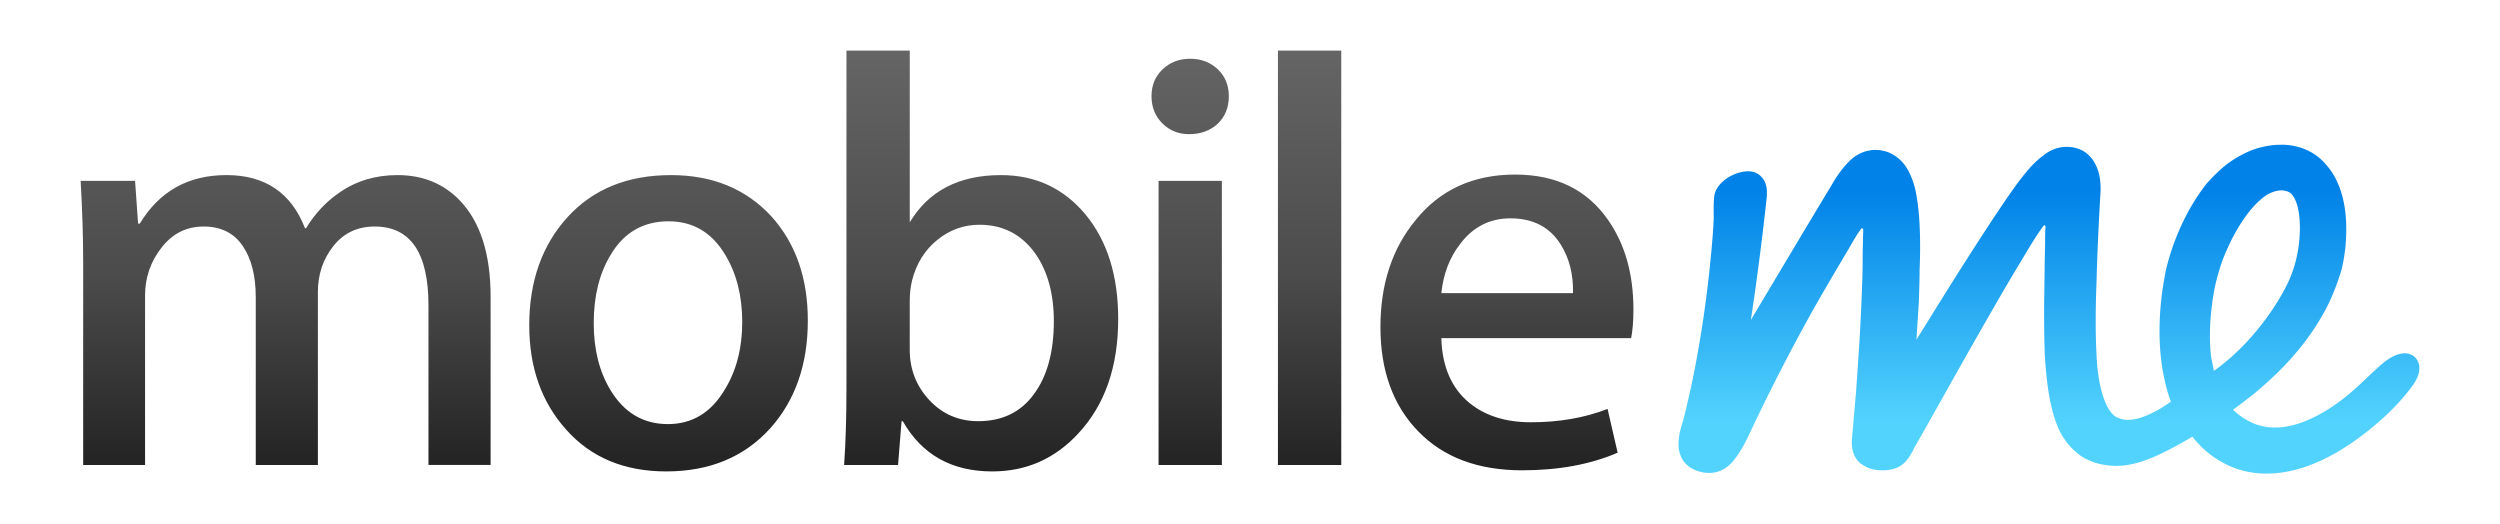
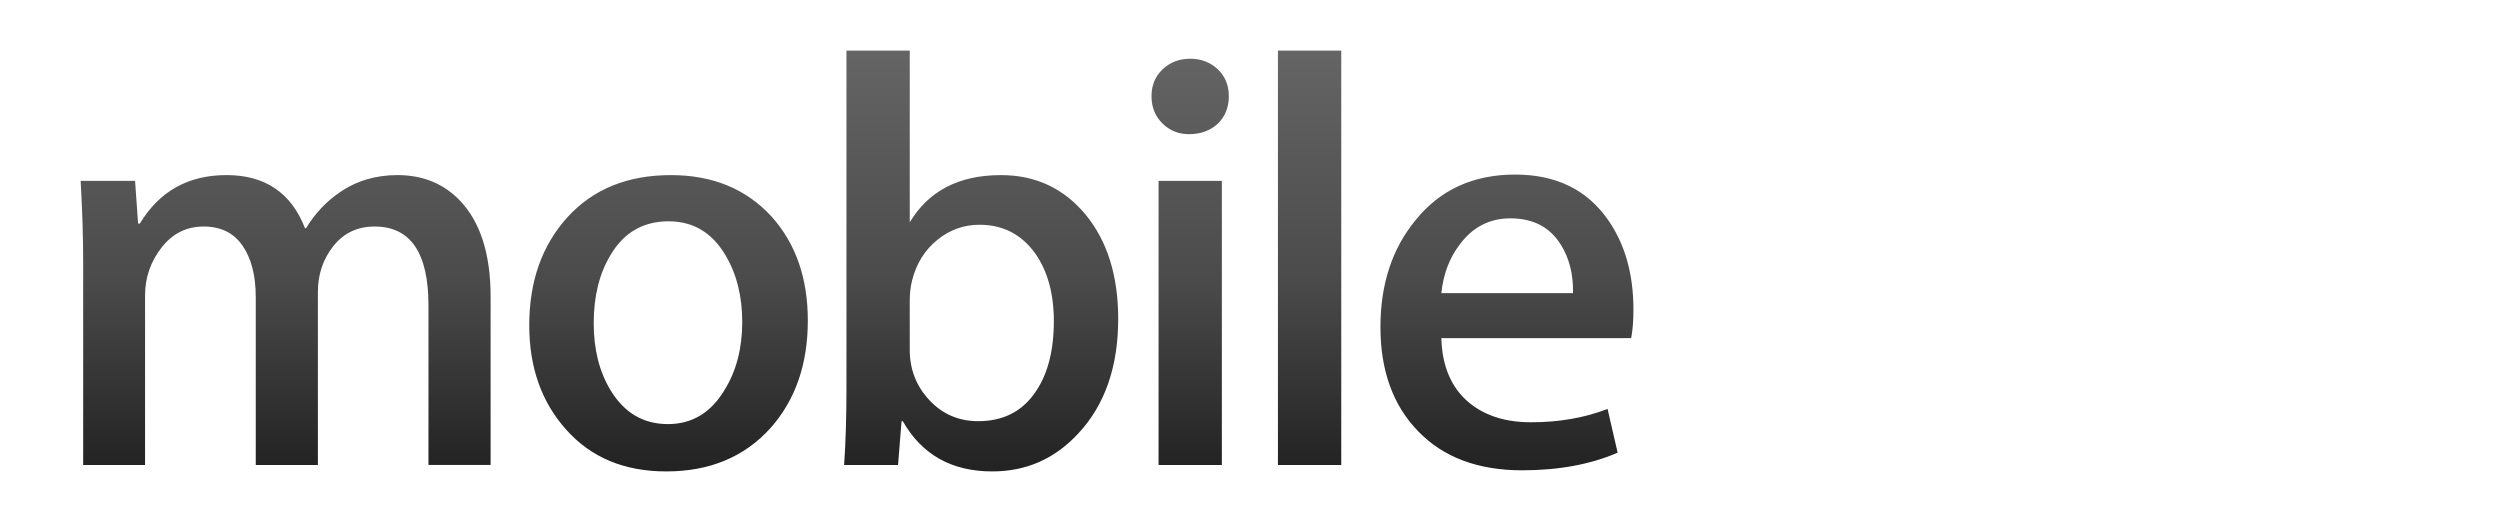
<svg xmlns="http://www.w3.org/2000/svg" width="310" height="65" xml:space="preserve">
  <linearGradient id="a" gradientUnits="userSpaceOnUse" x1="106.273" y1="5.844" x2="106.273" y2="57.883">
    <stop offset="0" stop-color="#656565" />
    <stop offset=".55" stop-color="#4B4B4B" />
    <stop offset="1" stop-color="#232323" />
  </linearGradient>
  <path fill="url(#a)" d="M166.316 6.275h-7.852v51.381h7.852V6.275zm-18.876 10.36c1.454 0 2.632-.433 3.565-1.297.91-.88 1.37-2.01 1.37-3.408 0-1.362-.46-2.472-1.37-3.341-.934-.868-2.064-1.305-3.428-1.305-1.34 0-2.494.437-3.404 1.305-.926.869-1.386 1.979-1.386 3.341 0 1.353.452 2.482 1.347 3.37.896.894 1.998 1.335 3.306 1.335zm-3.779 41.021h7.85V22.427h-7.85v35.229zm45.089.662c4.536 0 8.486-.737 11.837-2.184l-1.248-5.429c-2.853 1.109-6.014 1.656-9.503 1.656-3.137 0-5.715-.808-7.704-2.46-2.173-1.832-3.313-4.49-3.404-7.969h23.534c.192-.976.284-2.15.284-3.558 0-4.396-1.048-8.093-3.13-11.08-2.616-3.776-6.458-5.649-11.546-5.649-5.165 0-9.297 1.873-12.334 5.649-2.907 3.521-4.361 7.948-4.361 13.253 0 5.414 1.562 9.736 4.69 12.941 3.121 3.224 7.413 4.83 12.885 4.83zm-7.697-28.06c1.592-2.119 3.673-3.183 6.236-3.183 2.815 0 4.897 1.082 6.25 3.259 1.064 1.694 1.562 3.707 1.516 6.018h-16.327c.243-2.372 1.016-4.406 2.325-6.094zM10.314 57.656h7.674V36.64c0-2.22.682-4.197 2.043-5.935 1.347-1.744 3.091-2.617 5.218-2.617s3.757.8 4.836 2.392c1.094 1.592 1.629 3.727 1.629 6.378v20.799h7.704V36.211c0-2.17.63-4.079 1.922-5.701 1.277-1.614 2.984-2.422 5.11-2.422 4.454 0 6.68 3.26 6.68 9.783v19.785h7.705V36.781c0-5.265-1.263-9.23-3.778-11.883-2.028-2.125-4.623-3.187-7.767-3.187-2.717 0-5.119.715-7.201 2.169-1.629 1.113-3.021 2.574-4.139 4.419h-.13c-1.7-4.385-4.943-6.588-9.732-6.588-4.752 0-8.325 2-10.751 6.017h-.213l-.376-5.302H10c.206 3.635.314 6.992.314 10.072v25.158zm101.479-5.431h.153c2.363 4.15 6.06 6.231 11.087 6.231 4.224 0 7.773-1.564 10.681-4.713 3.291-3.526 4.943-8.267 4.943-14.199 0-5.376-1.362-9.68-4.049-12.944-2.715-3.258-6.204-4.888-10.481-4.888-5.218 0-8.983 1.958-11.317 5.856V6.275h-7.85v41.894c0 3.47-.092 6.643-.289 9.487h6.687l.435-5.431zm1.017-15.004c0-.823.093-1.645.292-2.464.528-2.081 1.576-3.756 3.113-5.001 1.546-1.261 3.306-1.886 5.234-1.886 2.908 0 5.195 1.175 6.91 3.543 1.537 2.186 2.317 4.984 2.317 8.417 0 3.822-.834 6.844-2.479 9.056-1.638 2.241-3.939 3.339-6.894 3.339-2.418 0-4.438-.867-6.06-2.605-1.623-1.744-2.435-3.822-2.435-6.239v-6.16zM82.611 58.456c5.371 0 9.678-1.778 12.915-5.362 3.099-3.475 4.644-7.927 4.644-13.349 0-5.252-1.499-9.551-4.49-12.885-3.153-3.435-7.308-5.148-12.486-5.148-5.38 0-9.65 1.74-12.824 5.217-3.16 3.475-4.743 7.951-4.743 13.406 0 5.226 1.522 9.544 4.605 12.968 3.068 3.435 7.2 5.153 12.379 5.153zM75.71 31.62c1.638-2.782 4.047-4.178 7.19-4.178 3.047 0 5.389 1.396 7.041 4.178 1.392 2.313 2.096 5.088 2.096 8.313 0 3.228-.719 6.029-2.173 8.39-1.691 2.846-4.04 4.265-7.039 4.265-3.053 0-5.41-1.393-7.115-4.197-1.401-2.306-2.089-5.088-2.089-8.309 0-3.332.688-6.148 2.089-8.462z" />
  <linearGradient id="b" gradientUnits="userSpaceOnUse" x1="254.069" y1="18.632" x2="254.069" y2="58.028">
    <stop offset=".13" stop-color="#0082E8" />
    <stop offset=".852" stop-color="#52D3FD" />
  </linearGradient>
-   <path fill="url(#b)" d="M299.763 44.703c-.306-.551-.88-.894-1.568-.894-1.468.045-2.679 1.188-3.351 1.785-.506.463-1.232 1.155-1.377 1.271-.223.23-.445.439-.613.589-.428.396-.888.823-1.163 1.053-2.211 1.947-6.006 4.521-9.586 4.503h-.04a6.88 6.88 0 0 1-2.285-.379c-1.203-.429-2.243-1.228-2.74-1.673a.651.651 0 0 0-.146-.146c.537-.397 1.103-.808 1.661-1.257.199-.139.383-.292.589-.449 0 0 .053-.034.114-.084a60.624 60.624 0 0 0 1.737-1.491c3.772-3.348 6.09-6.646 7.528-9.442.805-1.496 1.646-3.941 1.859-4.774.223-.834.429-2.46.429-2.46a23.23 23.23 0 0 0 .124-2.463c0-3.956-1.148-6.455-2.48-7.95-1.576-1.887-3.634-2.38-5.02-2.483-.222-.008-.39-.02-.496-.02 0 0-.017 0-.046.012h-.055c-.184 0-.351 0-.481.008a10.58 10.58 0 0 0-2.204.364 8.791 8.791 0 0 0-1.638.608 12.89 12.89 0 0 0-3.566 2.463c-.449.424-.901.889-1.322 1.37-3.741 4.755-4.904 10.13-5.043 10.689-.412 1.992-.803 4.671-.803 7.612 0 2.108.2 4.361.766 6.607 0 .019.016.084.022.152.1.386.207.766.329 1.132.084.276.176.545.298.838-1.057.789-3.48 2.288-5.31 2.262 0 0-.008 0-.038.012-.405-.012-.78-.077-1.117-.227-.084-.026-.168-.068-.26-.096-.949-.505-2.021-2.329-2.417-6.411-.139-1.768-.185-3.73-.185-5.513 0-2.118.061-3.972.106-4.974.115-4.58.368-8.872.46-10.547.03-.303.038-.612.038-.898v-.05c.008-2.575-1.086-4.053-2.258-4.688a4.323 4.323 0 0 0-3.022-.317c-1.019.264-1.676.815-1.774.907a3.49 3.49 0 0 0-.36.271c-.888.707-1.554 1.498-1.898 1.931-1.591 1.849-5.149 7.334-8.385 12.43a907.468 907.468 0 0 0-4.217 6.757c-.351.56-.665 1.056-.918 1.484.114-1.924.275-4.269.299-4.805.054-1.431.084-2.736.092-3.933.046-1.025.062-1.97.062-2.836 0-2.854-.199-4.873-.444-6.277-.008-.075-.031-.152-.039-.188-.029-.176-.068-.345-.091-.497a9.835 9.835 0 0 0-.804-2.257 2.686 2.686 0 0 0-.121-.241c0-.021-.023-.038-.054-.084a4.91 4.91 0 0 0-2.013-1.951c-.742-.395-1.508-.467-2.006-.467-.146 0-.267.007-.352.007-.06.012-.084.012-.106.012l-.084.027c-1.423.176-2.342 1.066-2.35 1.066-.718.624-1.286 1.369-1.714 1.979-.191.287-.375.548-.49.742-.046.084-.099.168-.122.218-.023.022-.023.046-.046.083-2.646 4.37-7.674 12.802-10.153 16.956 1.186-7.709 1.989-15.34 1.989-15.435v-.376c.031-1.542-.917-2.415-1.798-2.575a2.542 2.542 0 0 0-.505-.054c-.114 0-.214 0-.353.02-.45.034-.895.169-1.246.299-.139.054-.23.104-.306.13-1.883.884-2.25 2.203-2.28 2.434-.101.489-.107 1.224-.115 1.916 0 .391.008.742.015 1.014-.037.513-.054 1.225-.121 2.051-.552 6.998-1.485 12.815-2.288 16.909-.406 2.04-.78 3.653-1.041 4.751-.122.552-.245.979-.322 1.252-.037.16-.054.26-.092.337-.016.091-.016.037-.016.106-.038.076-.061.183-.105.275 0 .02-.008.031-.008.046-.03.142-.375 1.172-.375 2.275 0 .246 0 .514.068.789.008.034.016.085.023.134 0 0 .069.31.1.31.243.854.825 1.39 1.323 1.718.269.161.528.28.726.344.093.039.17.062.223.085.032.011.062.011.07.011.352.123.718.177 1.056.185.046.008.138.008.297.008.651 0 1.806-.227 2.81-1.381 1.024-1.193 1.698-2.608 2.302-3.896a247.502 247.502 0 0 1 7.744-15.045c.795-1.408 1.614-2.806 2.425-4.197.826-1.404 1.563-2.625 2.465-4.182.343-.596.726-1.187 1.032-1.584.068-.076.237-.05.237.093 0 .259-.068 2.772-.068 3.209 0 1.354-.024 2.716-.084 4.078a231.49 231.49 0 0 1-.2 4.541c-.075 1.515-.175 3.004-.275 4.518-.084 1.336-.183 2.659-.274 3.986-.024.139-.032.268-.039.375l-.442 5.169.075.022h-.092a5.896 5.896 0 0 0-.016.506c0 .598.093 1.684.942 2.49.046.054.076.069.105.107.061.037.1.072.146.083.842.636 1.769.784 2.486.784h.215c.658 0 1.188-.121 1.615-.29.741-.264 1.217-.821 1.515-1.24-.015.02.022-.034.061-.063l.069-.124c.275-.408.497-.867.612-1.112l.865-1.512c1.835-3.21 5.408-9.667 8.783-15.509a283.307 283.307 0 0 1 3.665-6.239c.872-1.446 1.721-2.93 2.717-4.259.053-.072.229-.022.222.169-.046.693-.046 1.357-.046 2.039a330.76 330.76 0 0 0-.092 5.548 146.429 146.429 0 0 0-.031 3.248v.182c0 1.853.031 3.54.077 4.764.106 1.668.243 3.185.428 4.404 0 .029.008.075.03.142.008.11.016.194.038.287.138.804.451 2.566 1.072 4.059.184.485.934 2.229 2.64 3.516.092.069.176.145.26.202.091.043.168.11.298.184.2.119.376.203.535.279.215.123 1.11.563 2.61.72.245.03.527.045.834.054h.229c.192 0 .43-.009.742-.046h.092c.773-.084 1.859-.313 3.198-.846.115-.042.229-.096.367-.148.031-.013 1.769-.693 4.929-2.58.268.338.557.686.902 1.03.1.1.229.244.391.397l.052.039c1.11 1.051 3.451 2.791 6.803 3.071.367.034.729.042 1.11.042 4.322-.008 9.12-2.237 14.079-6.607 2.509-2.207 3.924-4.242 3.932-4.25.628-.85.88-1.579.88-2.23a1.897 1.897 0 0 0-.238-.934zm-25.578-.382a23.346 23.346 0 0 1-.152-2.735c0-2.81.467-5.452.75-6.604.244-.983.488-1.775.673-2.299.076-.252.16-.444.198-.578.039-.058.039-.104.039-.104s.015-.038.031-.05c0-.006.008-.015.008-.034 1.069-2.686 2.44-4.928 3.747-6.346a9.072 9.072 0 0 1 1.516-1.348c.406-.26 1.04-.548 1.676-.604.077-.008.168-.008.223-.008h.152c.214.02.436.064.643.142 0 .008.03.021.084.042l.184.1c.322.245 1.217 1.157 1.231 4.362 0 .404-.015.849-.061 1.338-.091 1.344-.444 3.458-1.477 5.582-.131.268-.269.548-.428.827-1.379 2.578-4.369 6.931-8.723 10.003.061-.044-.292-1.54-.314-1.686z" />
</svg>